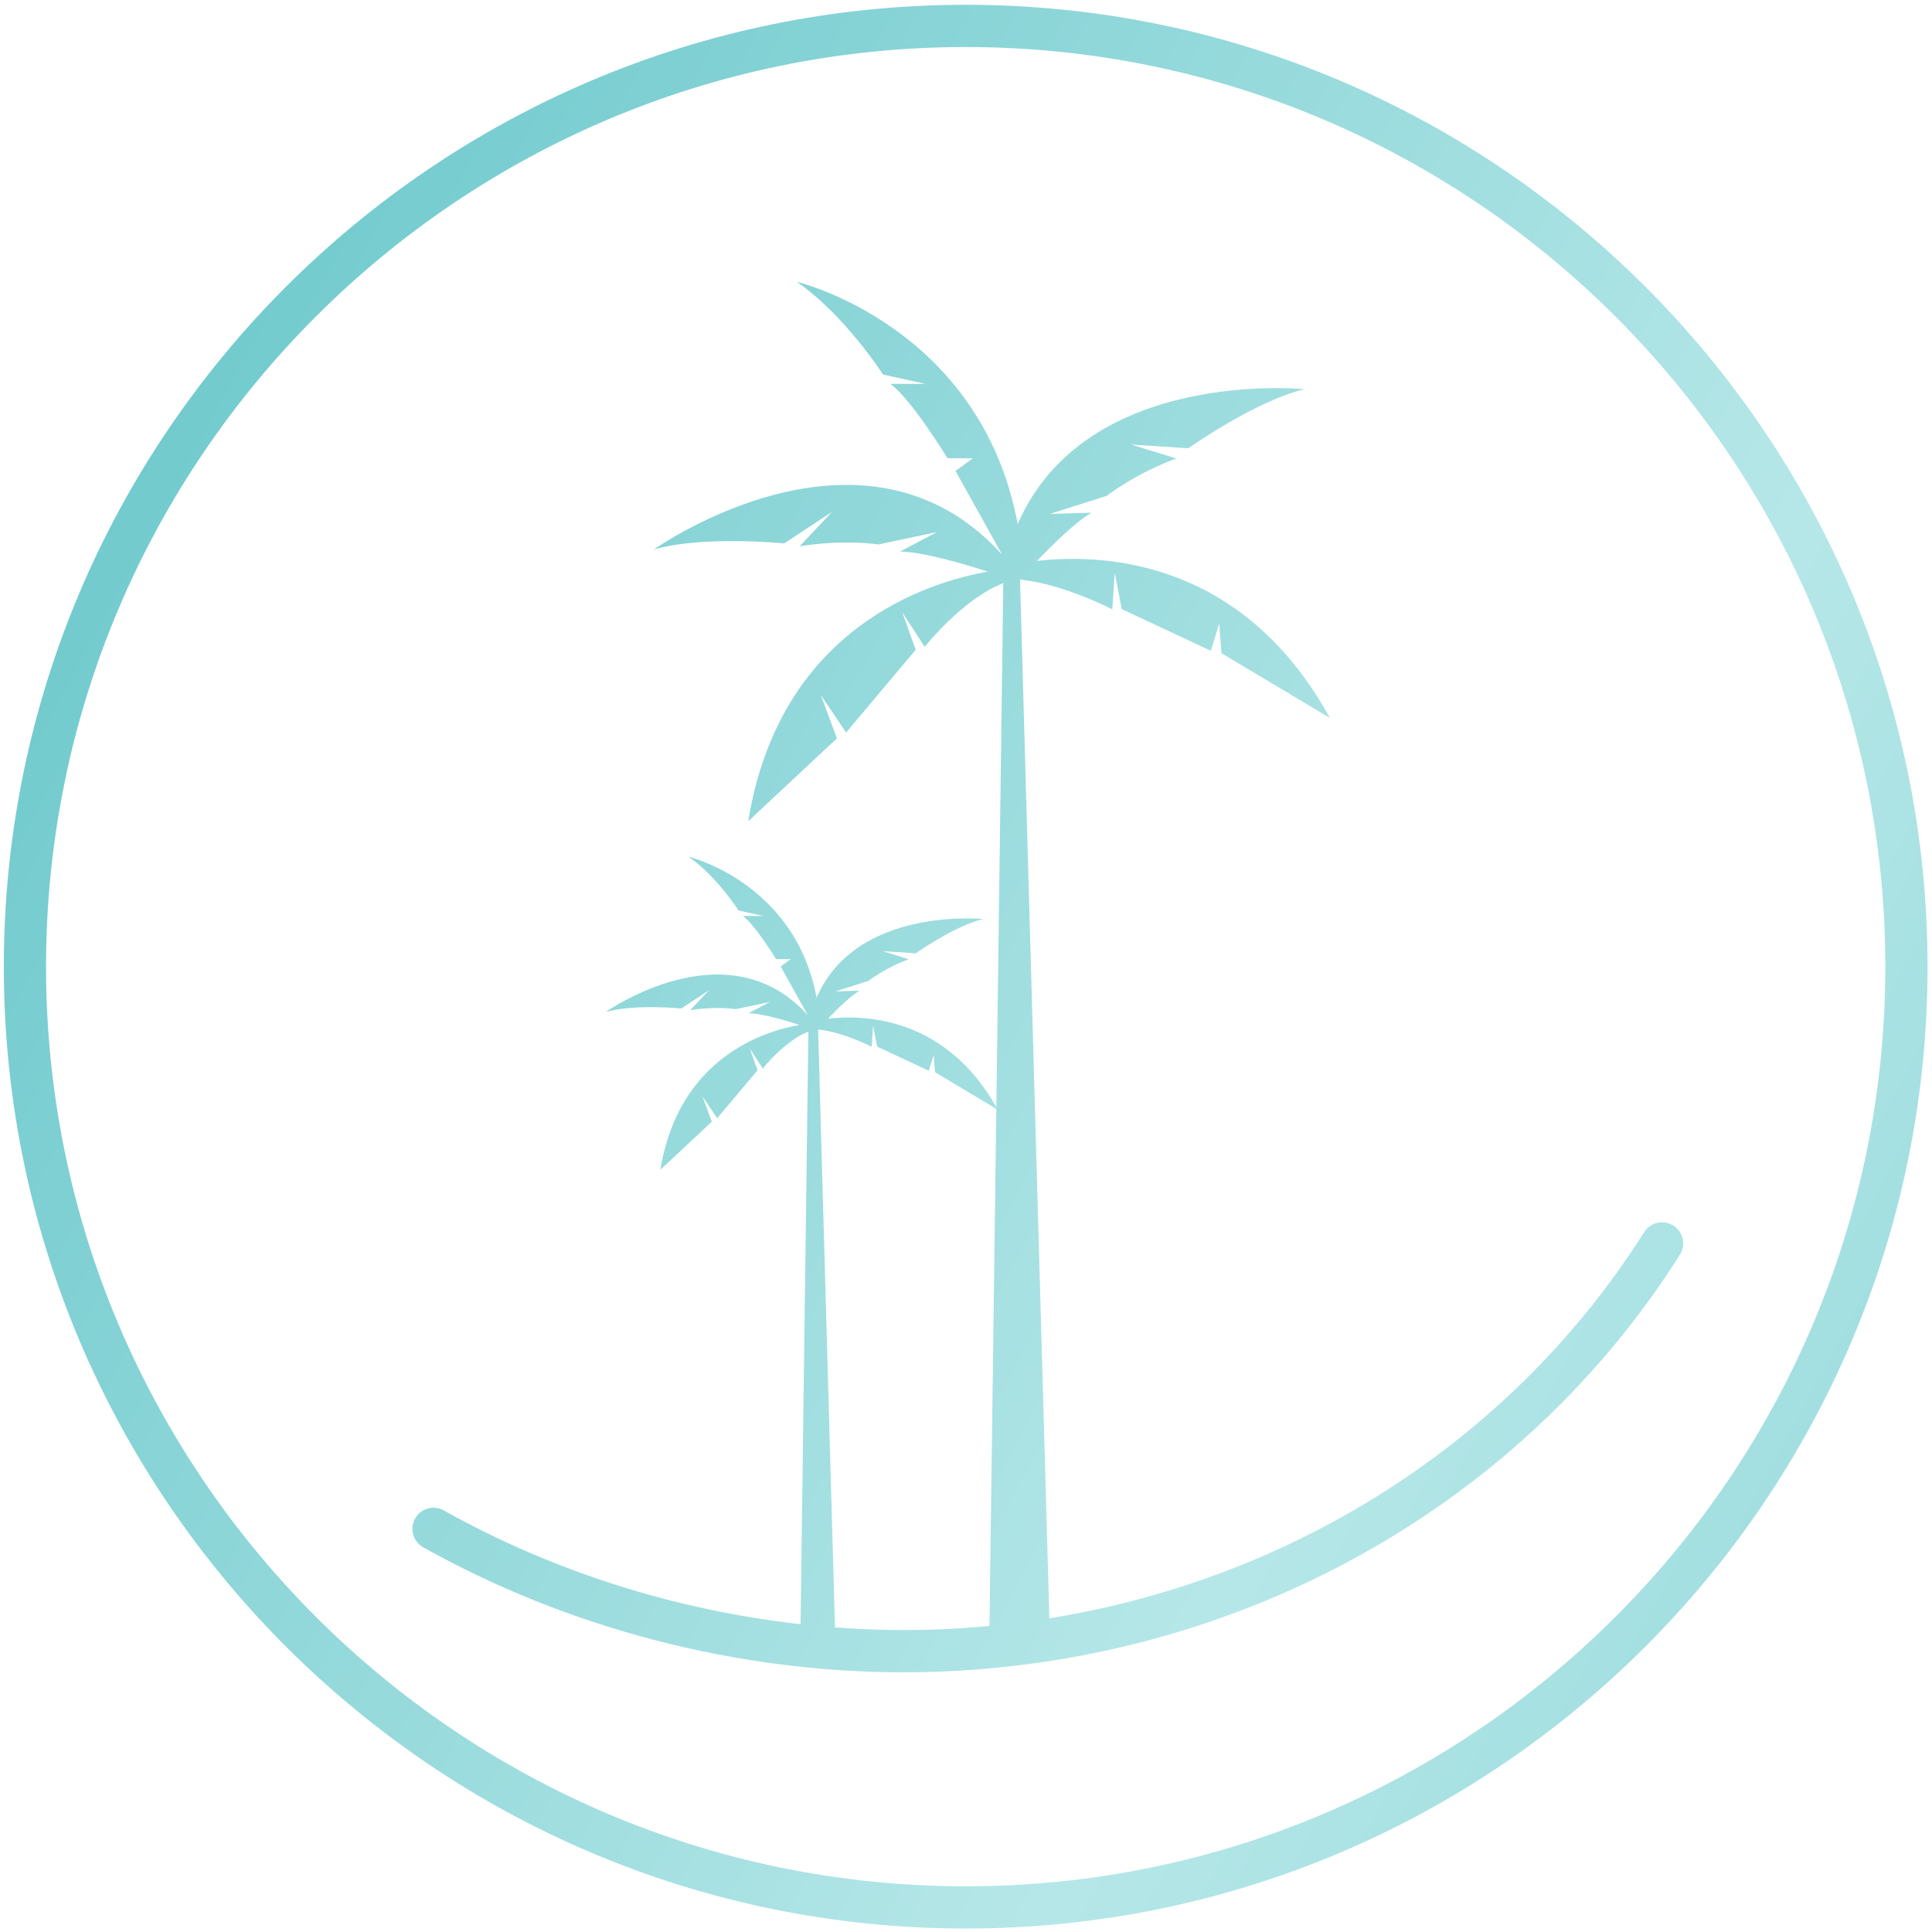
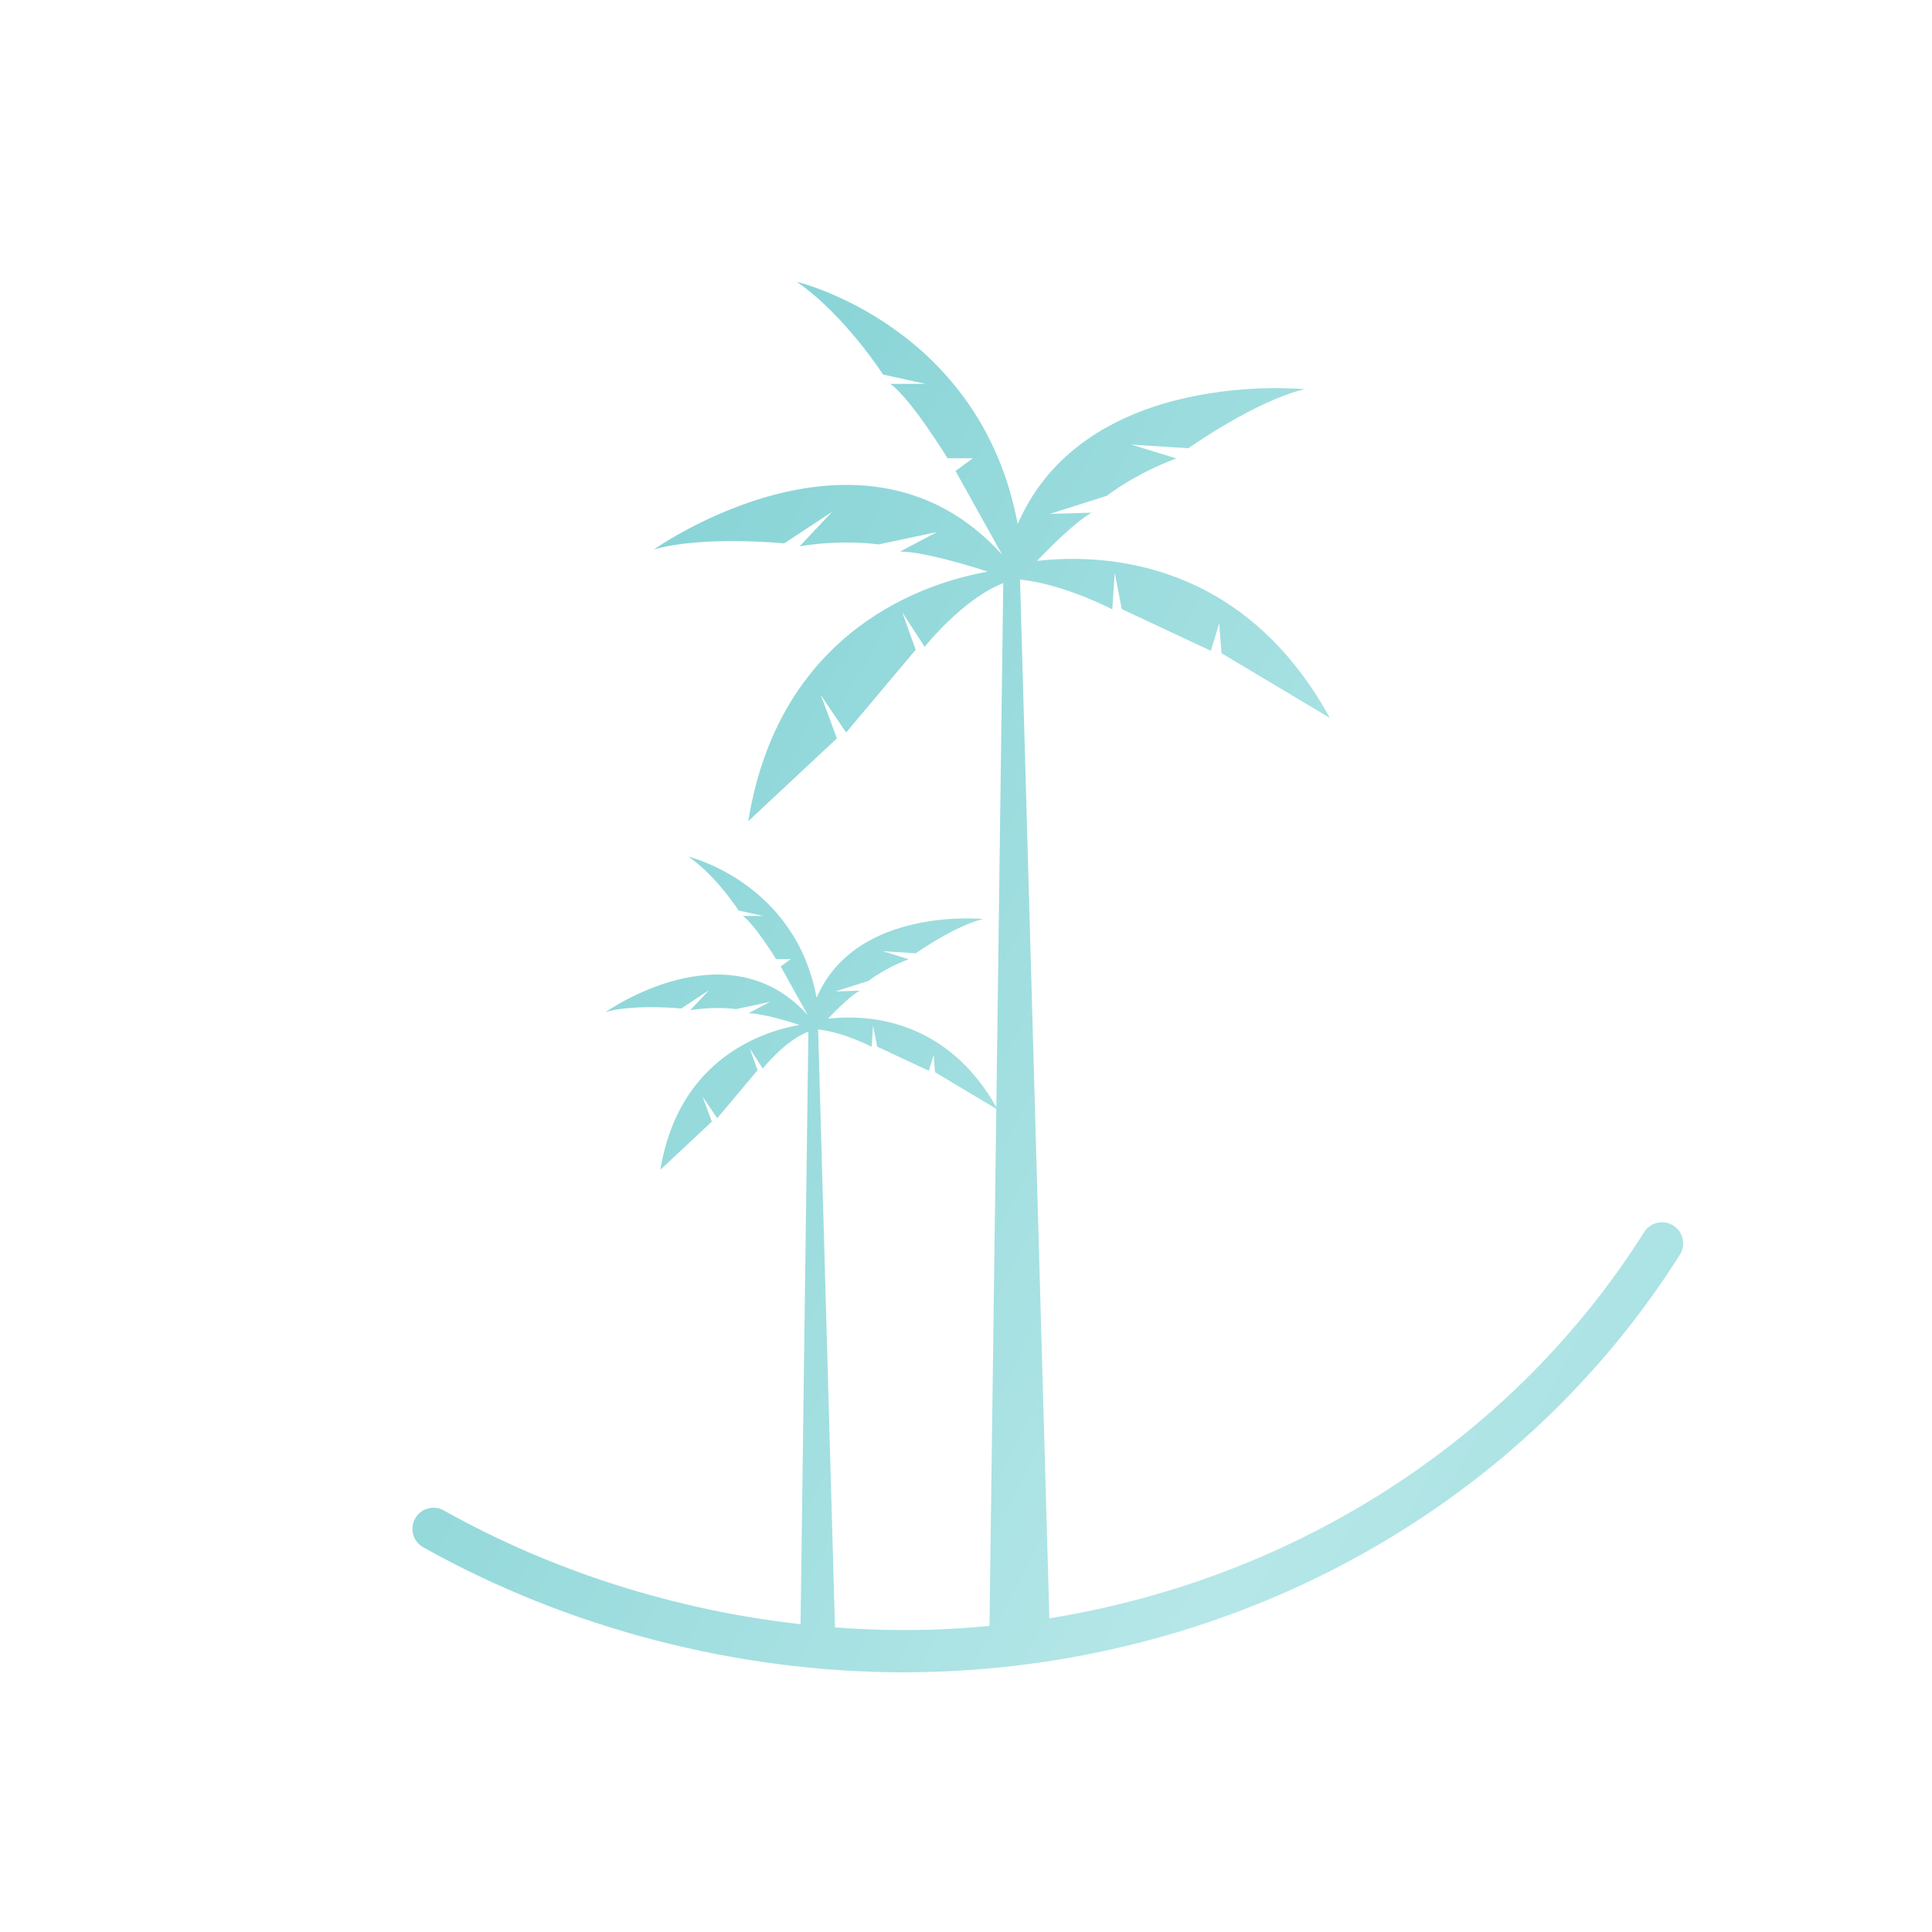
<svg xmlns="http://www.w3.org/2000/svg" width="347" height="347" viewBox="0 0 347 347" fill="none">
  <path d="M158.6 67.267L166.251 68.951H159.897C163.528 71.447 170.183 82.297 170.183 82.297H174.743L171.62 84.587L179.989 99.625C155.005 71.984 117.463 98.683 117.463 98.683C126.307 96.14 140.839 97.597 140.839 97.597L149.461 91.924L143.621 98.115C151.621 96.819 157.772 97.788 157.772 97.788L168.293 95.555L161.668 99.063C165.884 99.1 173.865 101.521 177.427 102.672C167.065 104.483 140.06 112.527 134.389 147.499L150.312 132.615L147.419 124.825L151.969 131.563L164.463 116.705L162.053 109.981L166.081 116.179C166.081 116.179 172.832 107.617 180.193 104.727L178.949 198.844C169.86 182.833 155.632 182.173 148.712 182.959C150.381 181.212 152.748 178.887 154.393 177.933L150.045 178.063L155.992 176.172C155.992 176.172 158.816 173.919 163.225 172.279L158.503 170.829L164.479 171.219C164.479 171.219 171.392 166.316 176.583 165.063C176.583 165.063 153.735 162.737 146.667 179.195C142.815 158.459 123.673 153.873 123.673 153.873C128.676 157.319 132.661 163.535 132.661 163.535L137.101 164.512H133.416C135.521 165.959 139.384 172.256 139.384 172.256H142.029L140.219 173.584L145.072 182.311C130.576 166.271 108.793 181.764 108.793 181.764C113.924 180.287 122.356 181.133 122.356 181.133L127.359 177.841L123.971 181.435C128.615 180.683 132.183 181.245 132.183 181.245L138.288 179.949L134.443 181.984C136.888 182.005 141.519 183.411 143.587 184.079C137.573 185.129 121.905 189.797 118.613 210.091L127.852 201.453L126.175 196.933L128.815 200.843L136.064 192.223L134.665 188.32L137.004 191.915C137.004 191.915 140.92 186.948 145.192 185.271L143.785 291.715C121.345 289.211 99.245 282.232 79.72 271.285C77.893 270.26 75.581 270.911 74.559 272.739C73.532 274.567 74.185 276.877 76.011 277.901C102.021 292.487 132.413 300.359 162.315 300.359C164.636 300.359 166.957 300.311 169.271 300.215C224.029 297.955 273.543 269.965 301.717 225.347C302.836 223.573 302.307 221.231 300.535 220.113C298.761 218.999 296.42 219.527 295.303 221.296C271.845 258.444 232.82 283.492 188.471 290.663L183.204 104.099C190.987 104.861 199.776 109.441 199.776 109.441L200.212 102.889L201.476 109.396L217.473 116.884L218.979 111.964L219.387 117.32L238.859 128.952C223.219 100.519 198.303 99.375 186.253 100.741C189.128 97.735 193.219 93.723 196.049 92.08L188.556 92.304L198.805 89.047C198.805 89.047 203.673 85.164 211.269 82.337L203.135 79.841L213.433 80.511C213.433 80.511 225.345 72.06 234.289 69.901C234.289 69.901 195.028 65.901 182.784 94.127C176.117 58.447 143.108 50.615 143.108 50.615C151.729 56.557 158.6 67.267 158.6 67.267ZM156.808 184.205L157.543 187.98L166.825 192.324L167.697 189.471L167.935 192.577L178.944 199.156L177.716 292.029C174.812 292.304 171.895 292.515 168.957 292.636C162.649 292.897 156.305 292.765 149.969 292.293L146.939 184.907C151.455 185.349 156.555 188.007 156.555 188.007L156.808 184.205Z" fill="url(#paint0_linear_1_3)" />
-   <path d="M0.687 173.62C0.687 268.88 78.184 346.377 173.443 346.377C268.703 346.377 346.201 268.88 346.201 173.62C346.201 78.36 268.703 0.861 173.443 0.861C78.184 0.861 0.687 78.36 0.687 173.62ZM8.271 173.62C8.271 82.544 82.369 8.448 173.443 8.448C264.52 8.448 338.617 82.544 338.617 173.62C338.617 264.695 264.52 338.792 173.443 338.792C82.369 338.792 8.271 264.695 8.271 173.62Z" fill="url(#paint1_linear_1_3)" />
  <defs>
    <linearGradient id="paint0_linear_1_3" x1="-90.351" y1="41.141" x2="598.319" y2="413.585" gradientUnits="userSpaceOnUse">
      <stop stop-color="#56BFC3" />
      <stop offset="0.014" stop-color="#56BFC3" />
      <stop offset="0.497" stop-color="#B6E7E8" />
      <stop offset="1" stop-color="#56BFC3" />
    </linearGradient>
    <linearGradient id="paint1_linear_1_3" x1="-86.088" y1="33.26" x2="602.582" y2="405.704" gradientUnits="userSpaceOnUse">
      <stop stop-color="#56BFC3" />
      <stop offset="0.014" stop-color="#56BFC3" />
      <stop offset="0.497" stop-color="#B6E7E8" />
      <stop offset="1" stop-color="#56BFC3" />
    </linearGradient>
  </defs>
</svg>